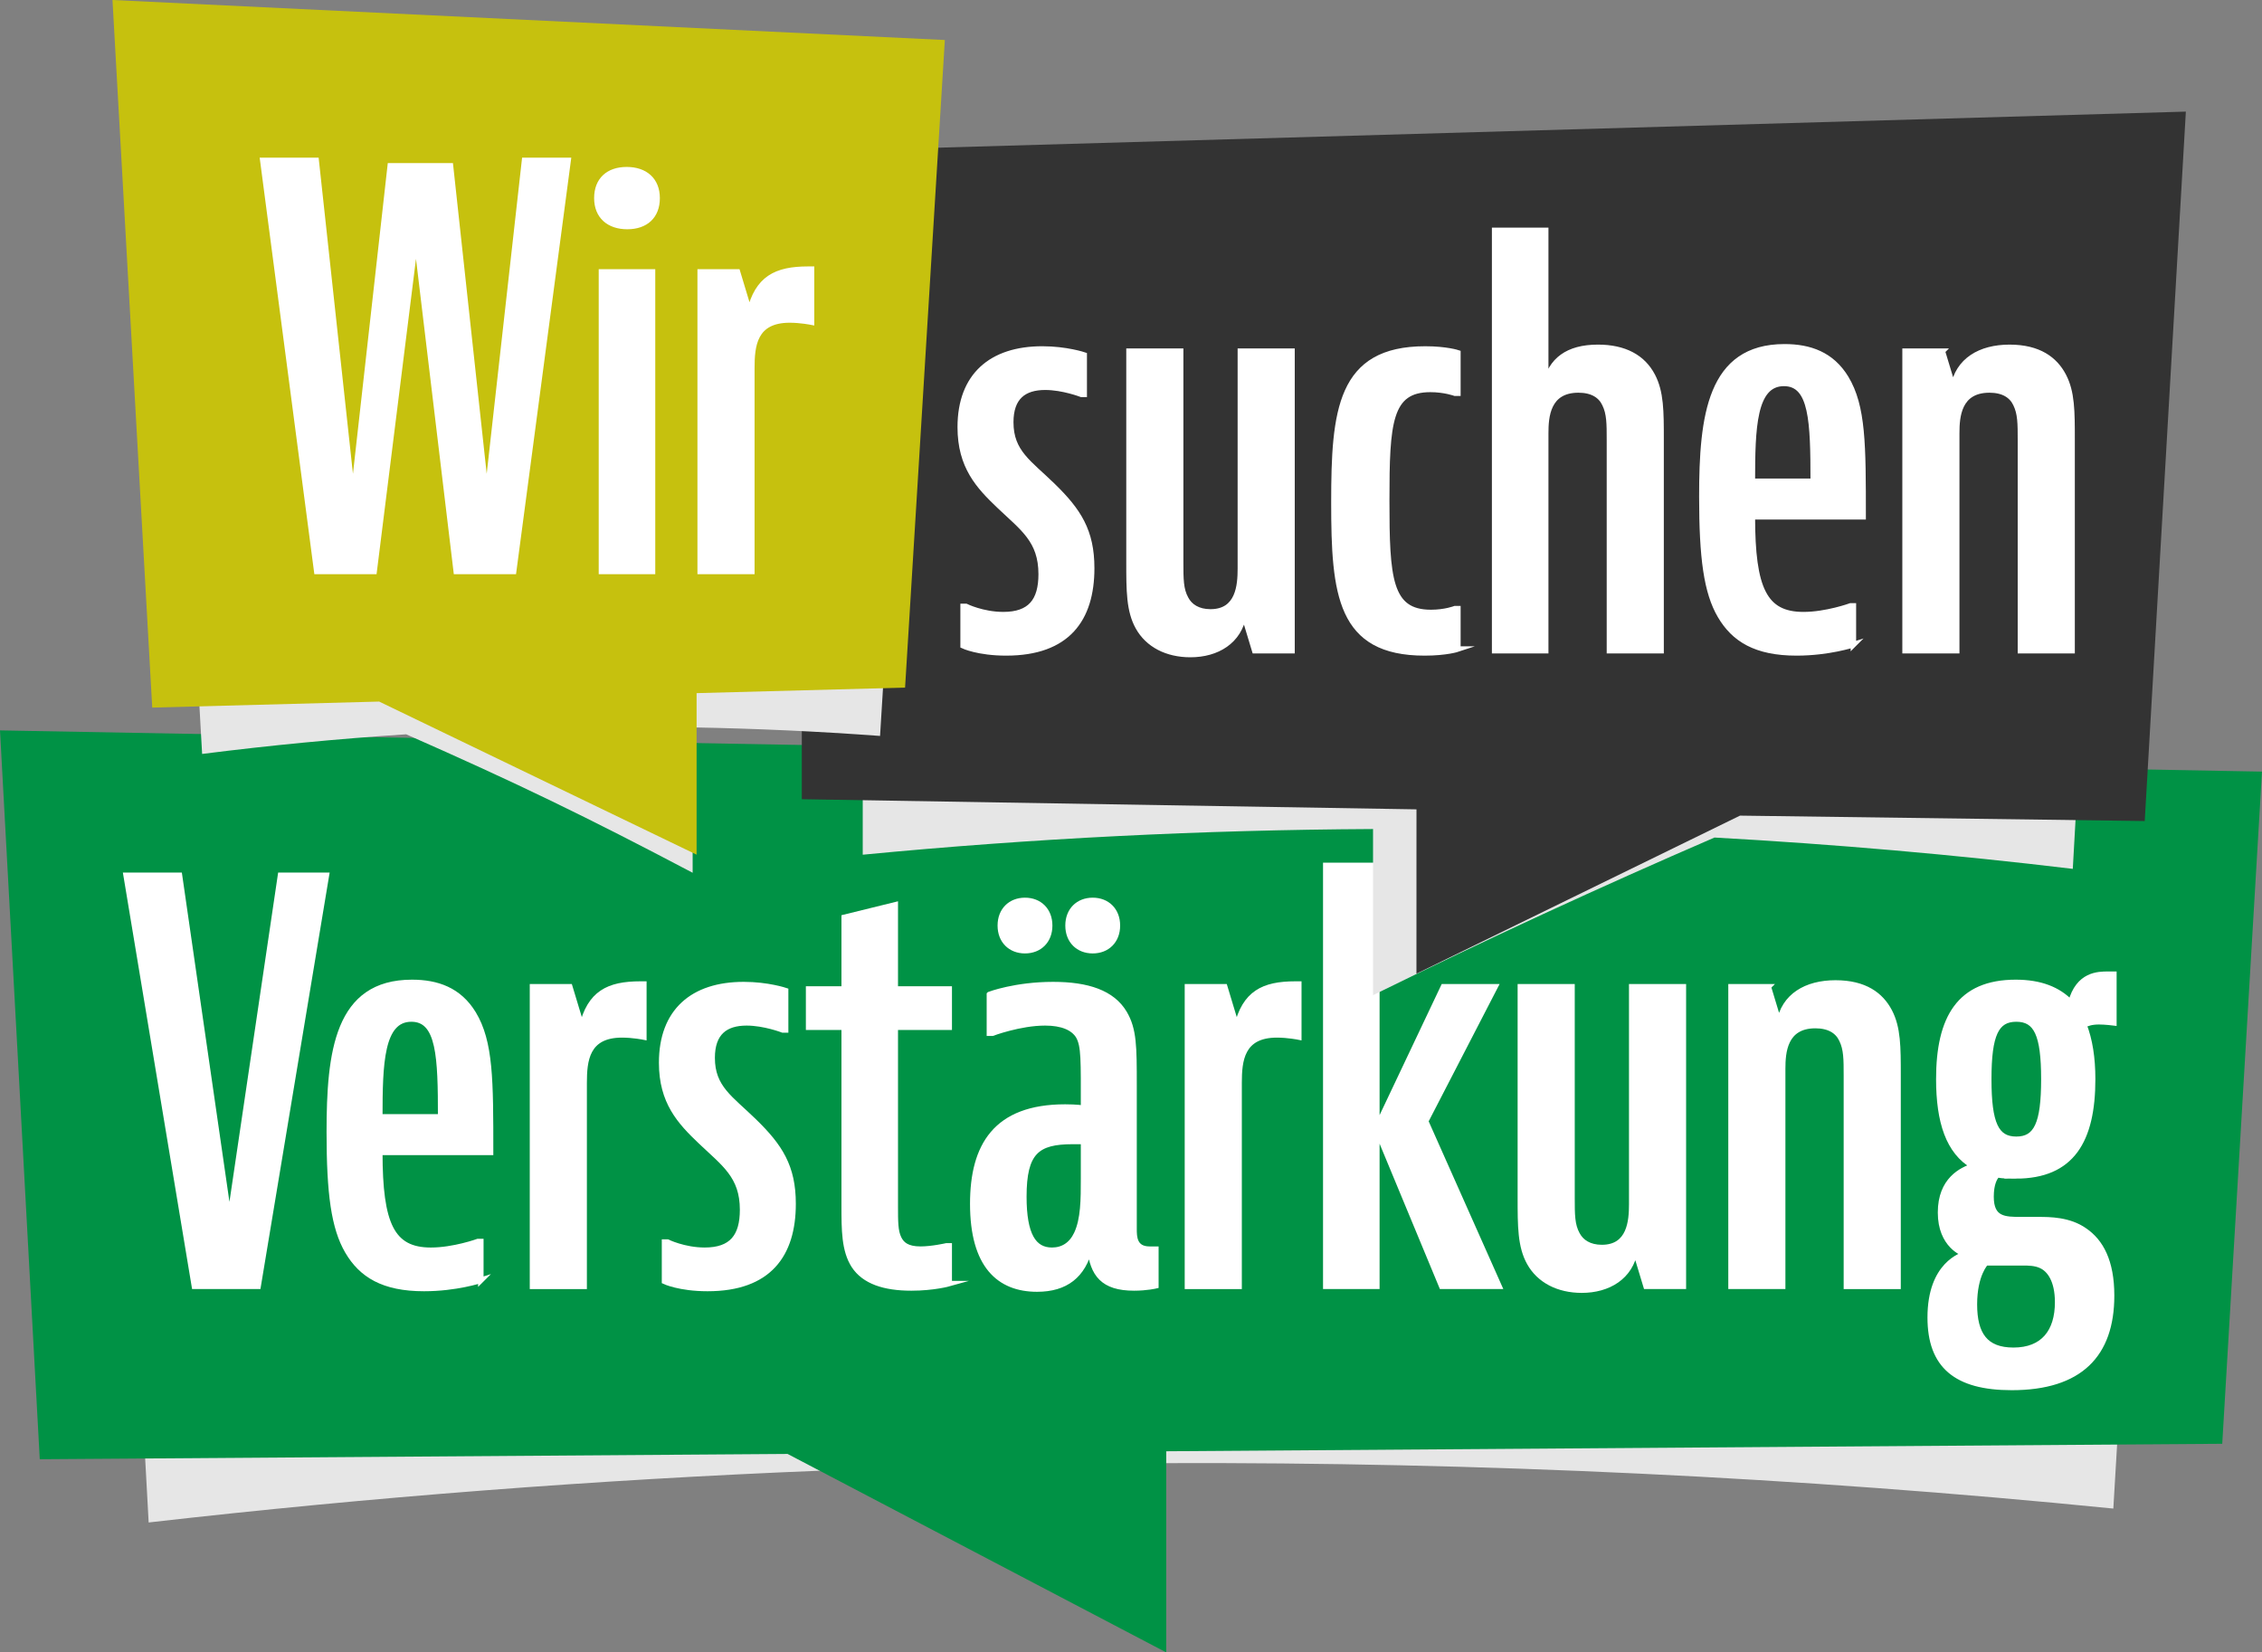
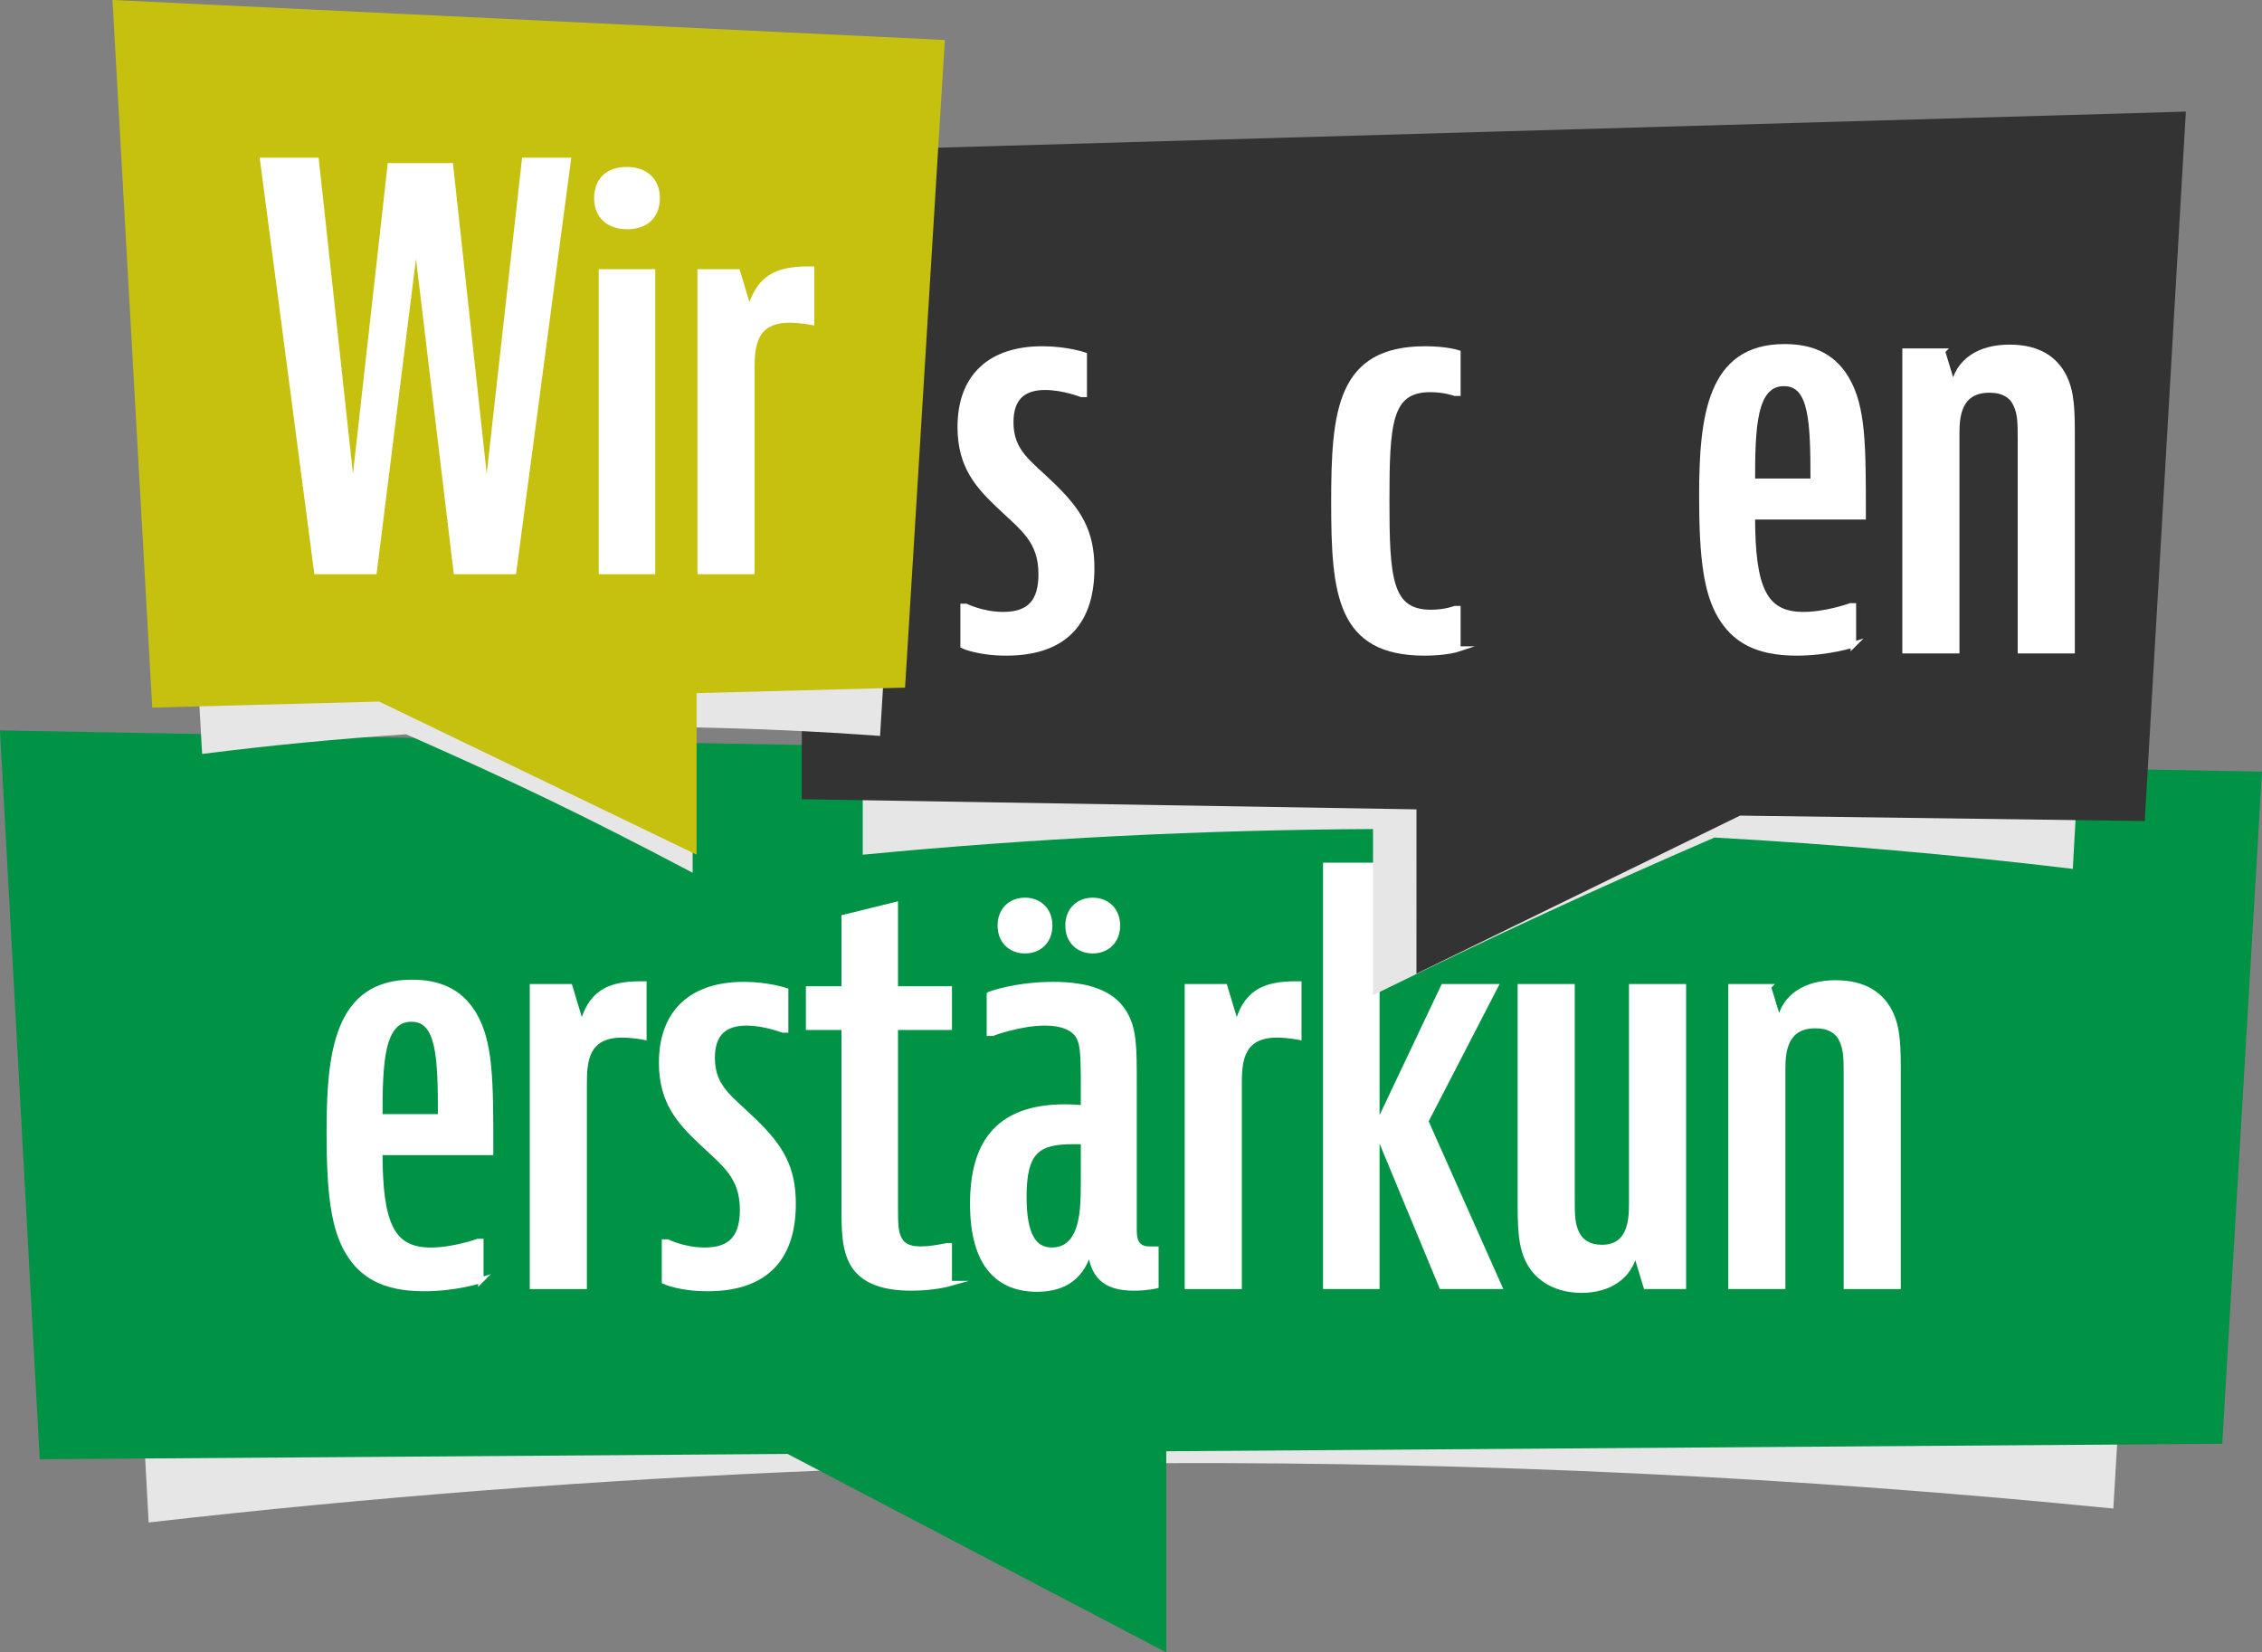
<svg xmlns="http://www.w3.org/2000/svg" viewBox="0 0 1655.07 1209.16">
  <rect x="0" y="0" width="1655.07" height="1209.16" fill="#808080" stroke="none" />
  <defs>
    <style>
      .cls-1 {
        fill: #009245;
      }

      .cls-1, .cls-2, .cls-3, .cls-4 {
        stroke-width: 0px;
      }

      .cls-2 {
        fill: #333;
      }

      .cls-5 {
        fill: #fff;
        stroke: #fff;
        stroke-miterlimit: 10;
        stroke-width: 4px;
      }

      .cls-3 {
        fill: #c6c10e;
      }

      .cls-6 {
        mix-blend-mode: multiply;
      }

      .cls-7 {
        isolation: isolate;
      }

      .cls-4 {
        fill: #e6e6e6;
      }
    </style>
  </defs>
  <g class="cls-7">
    <g id="Ebene_2" data-name="Ebene 2">
      <g id="Layer_1" data-name="Layer 1">
        <g class="cls-6">
          <path class="cls-4" d="M1572.32,664.07c-493.32-63.79-996.24-72.84-1489.57-27.14,8.67,159.03,17.35,318.09,26.02,477.15,163.21-18.65,327.43-31.27,491.97-37.92,83.3,40.79,166.69,83.11,250.06,126.97v-132.47c232.55-.84,465.02,10.2,695.49,33.25,8.68-146.63,17.35-293.24,26.02-439.84Z" />
        </g>
        <polygon class="cls-1" points="1655.07 564.63 0 534.48 29.09 1067.8 576.28 1063.93 853.31 1209.16 853.31 1061.97 1625.98 1056.5 1655.07 564.63" />
        <g>
-           <path class="cls-5" d="M131.32,640.48l36.54,252.8,37.38-252.8h33.6l-49.98,300.79h-46.62l-49.98-300.79h39.06Z" />
          <path class="cls-5" d="M351.82,936.88s-18.06,6-41.58,6c-29.82,0-45.78-10-55.86-27.2-10.08-17.2-13.44-42.4-13.44-87.2,0-58.8,5.88-109.6,60.48-109.6,18.48,0,34.44,5.6,44.94,22.8,12.6,20.8,12.6,48.8,12.6,101.6h-81.06c0,52.8,8.82,71.6,37.38,71.6,16.8,0,34.44-6.4,34.44-6.4h2.1v28.4ZM322.42,817.28c0-43.6-.84-71.6-21.42-71.6-22.26,0-23.1,32.8-23.1,71.6h44.52Z" />
          <path class="cls-5" d="M471.1,758.88s-7.98-1.6-15.96-1.6c-26.04,0-27.72,18.8-27.72,35.2v148.8h-37.8v-219.2h27.3l8.82,29.2c5.88-24.4,19.32-31.2,42.84-31.2h2.52v38.8Z" />
          <path class="cls-5" d="M574.84,753.68h-2.1s-13.44-5.2-26.46-5.2c-15.54,0-25.2,7.2-25.2,25.6,0,22,13.44,29.6,30.66,46.4,18.9,18.4,28.56,33.2,28.56,60.4,0,37.2-17.64,62-62.58,62-20.58,0-31.5-5.2-31.5-5.2v-28.8h2.1s12.18,6,27.3,6c19.74,0,27.72-10,27.72-29.6,0-24.8-13.44-33.6-30.66-50-15.12-14.4-28.56-28.8-28.56-57.6,0-37.6,22.68-57.2,60.06-57.2,17.64,0,30.66,4.4,30.66,4.4v28.8Z" />
          <path class="cls-5" d="M694.54,939.28s-11.34,3.2-27.72,3.2c-19.74,0-34.44-4.8-42-16.4-7.14-11.2-7.14-26-7.14-44v-130.4h-26.04v-28h26.04v-52.4l37.38-9.2v61.6h39.48v28h-39.48v130.8c0,11.6,0,18.4,2.52,23.6,2.1,4.4,5.88,8,15.96,8,8.4,0,18.9-2.4,18.9-2.4h2.1v27.6Z" />
          <path class="cls-5" d="M723.93,727.68s18.9-7.2,46.62-7.2c25.2,0,43.26,6,52.08,20.8,7.14,12,7.14,24.8,7.14,52.8v105.2c0,5.6,0,14.8,11.34,14.8h4.62v26.8s-6.72,1.6-15.96,1.6c-22.68,0-30.24-10-32.34-29.2-5.04,20-17.64,30-38.64,30-27.72,0-47.04-17.2-47.04-62.4,0-42.4,16.8-70.8,67.62-70.8,8.4,0,13.44.8,13.44.8,0-34.8.42-45.6-3.78-52.8-3.78-6-11.76-9.6-24.36-9.6-18.48,0-38.64,7.6-38.64,7.6h-2.1v-28.4ZM768.03,677.28c0,11.2-7.56,18.4-18.06,18.4s-18.06-7.2-18.06-18.4,7.56-18.4,18.06-18.4,18.06,7.2,18.06,18.4ZM769.71,914.88c7.98,0,14.28-4,18.06-12,5.04-10.8,5.04-25.2,5.04-40.4v-27.2h-7.98c-26.04,0-35.7,7.6-35.7,40.4,0,28,7.14,39.2,20.58,39.2ZM817.59,677.28c0,11.2-7.56,18.4-18.06,18.4s-18.06-7.2-18.06-18.4,7.56-18.4,18.06-18.4,18.06,7.2,18.06,18.4Z" />
          <path class="cls-5" d="M950.31,758.88s-7.98-1.6-15.96-1.6c-26.04,0-27.72,18.8-27.72,35.2v148.8h-37.8v-219.2h27.3l8.82,29.2c5.88-24.4,19.32-31.2,42.84-31.2h2.52v38.8Z" />
          <path class="cls-5" d="M1007.42,633.28v191.6l48.72-102.8h37.8l-50.82,98.4,53.76,120.8h-42l-47.46-114.4v114.4h-37.38v-308h37.38Z" />
          <path class="cls-5" d="M1204.4,941.28l-7.98-26.4c-3.36,19.6-19.74,29.2-39.06,29.2-17.22,0-31.08-7.2-38.22-20-6.72-12-6.72-26.8-6.72-47.6v-154.4h37.8v154.4c0,12.4,0,20,3.78,26.8,2.94,5.6,8.82,9.6,18.06,9.6,20.58,0,21.84-19.6,21.84-31.6v-159.2h37.8v219.2h-27.3Z" />
          <path class="cls-5" d="M1293.86,722.08l7.98,26.4c3.36-19.6,19.74-29.2,41.16-29.2s33.18,8.8,39.48,20.8c6.3,12,6.3,26,6.3,46.8v154.4h-37.8v-154.4c0-11.6,0-19.2-3.36-26-2.94-6.4-9.24-10.4-19.32-10.4-22.68,0-23.94,19.6-23.94,31.6v159.2h-37.8v-219.2h27.3Z" />
-           <path class="cls-5" d="M1474.88,860.48c-5.04,0-9.24,0-13.44-.8-2.1,2-4.62,6.8-4.62,16,0,16.8,10.08,16.8,22.26,16.8h12.18c8.4,0,22.68,0,34.02,8,11.76,8,19.74,22.4,19.74,47.6,0,43.2-23.1,67.2-73.08,67.2-40.74,0-59.64-16-59.64-51.2,0-39.2,23.52-45.6,25.62-46.4-1.68-.4-18.06-6.4-18.06-30.4s15.54-31.2,23.94-34c-18.06-10.4-25.2-32.4-25.2-63.6,0-44.8,15.12-70.8,56.28-70.8,18.06,0,31.08,5.2,40.32,14.8,5.46-20.8,20.16-20.8,27.3-20.8h4.2v35.6s-6.3-.8-10.92-.8c-5.46,0-8.82,1.2-10.92,2.4,4.2,10.8,6.3,24,6.3,39.6,0,44.8-15.12,70.8-56.28,70.8ZM1453.04,924.08s-8.4,8.4-8.4,30.4,7.98,33.6,28.56,33.6c21.84,0,32.34-13.6,32.34-35.2,0-16-5.88-24-12.18-26.8-4.2-2-9.66-2-12.6-2h-27.72ZM1495.46,789.68c0-32.8-5.46-44-20.16-44s-20.16,11.2-20.16,44,5.46,44,20.16,44,20.16-11.2,20.16-44Z" />
        </g>
        <g class="cls-6">
          <path class="cls-4" d="M1542.66,172.6c-301.85-24.71-609.56-15.93-911.41,26.35v426.49c123.74-11.91,248.47-18.15,373.38-18.79,0,40.52,0,81.05,0,121.57,83.27-40.94,166.63-79.39,249.82-115.34,87.67,4.86,175.15,12.49,262.18,22.92,8.68-154.43,17.36-308.83,26.03-463.21Z" />
        </g>
        <polygon class="cls-2" points="1599.36 81.67 586.68 110.95 586.68 584.83 1036.42 592.25 1036.39 712.5 1273.14 596.84 1569.26 600.8 1599.36 81.67" />
        <g class="cls-6">
          <path class="cls-4" d="M669.97,114.8c-181.53-28.93-366.59-37.71-548.12-26.35,8.67,154.37,17.35,308.79,26.04,463.26,49.57-6.3,99.38-11.08,149.29-14.38,81.12,35.74,132.11,60.47,209.62,101.33v-106.38c45.84.82,91.59,2.9,137.13,6.25,8.69-141.29,17.37-282.54,26.04-423.74Z" />
        </g>
        <polygon class="cls-3" points="691.33 29.28 82.3 0 111.39 517.79 277.42 513.38 509.69 625.41 509.69 507.21 662.23 503.15 691.33 29.28" />
        <g>
          <path class="cls-5" d="M231.34,117.36l26.88,247.6,27.3-243.6h44.1l26.46,243.6,27.72-247.6h31.92l-39.9,300.8h-42l-29.4-245.2-30.66,245.2h-42l-39.48-300.8h39.06Z" />
          <path class="cls-5" d="M480.81,144.96c0,13.2-8.4,20.8-21.84,20.8s-22.26-7.6-22.26-20.8,8.4-20.8,21.84-20.8,22.26,7.6,22.26,20.8ZM477.45,198.96v219.2h-37.38v-219.2h37.38Z" />
          <path class="cls-5" d="M593.79,235.76s-7.98-1.6-15.96-1.6c-26.04,0-27.72,18.8-27.72,35.2v148.8h-37.8v-219.2h27.3l8.82,29.2c5.88-24.4,19.32-31.2,42.84-31.2h2.52v38.8Z" />
        </g>
        <g>
          <path class="cls-5" d="M793.31,288.57h-2.1s-13.44-5.2-26.46-5.2c-15.54,0-25.2,7.2-25.2,25.6,0,22,13.44,29.6,30.66,46.4,18.9,18.4,28.56,33.2,28.56,60.4,0,37.2-17.64,62-62.58,62-20.58,0-31.5-5.2-31.5-5.2v-28.8h2.1s12.18,6,27.3,6c19.74,0,27.72-10,27.72-29.6,0-24.8-13.44-33.6-30.66-50-15.12-14.4-28.56-28.8-28.56-57.6,0-37.6,22.68-57.2,60.06-57.2,17.64,0,30.66,4.4,30.66,4.4v28.8Z" />
-           <path class="cls-5" d="M918.05,476.17l-7.98-26.4c-3.36,19.6-19.74,29.2-39.06,29.2-17.22,0-31.08-7.2-38.22-20-6.72-12-6.72-26.8-6.72-47.6v-154.4h37.8v154.4c0,12.4,0,20,3.78,26.8,2.94,5.6,8.82,9.6,18.06,9.6,20.58,0,21.84-19.6,21.84-31.6v-159.2h37.8v219.2h-27.3Z" />
          <path class="cls-5" d="M1066.72,474.97s-8.4,2.8-24.36,2.8c-62.16,0-66.36-42.8-66.36-110s4.2-112.4,66.78-112.4c15.54,0,23.94,2.8,23.94,2.8v29.6h-2.1s-7.56-2.8-18.06-2.8c-30.24,0-31.92,24.4-31.92,81.2s1.68,82,32.34,82c10.5,0,17.64-2.8,17.64-2.8h2.1v29.6Z" />
-           <path class="cls-5" d="M1130.98,168.57v112.4c3.78-17.2,15.96-26.8,38.22-26.8,19.32,0,32.76,7.2,39.9,20.8,6.3,12,6.3,26,6.3,46.8v154.4h-37.8v-154.4c0-11.6,0-19.2-3.36-26-2.94-6.4-9.24-10.4-19.32-10.4-22.68,0-23.94,19.6-23.94,31.6v159.2h-37.38V168.57h37.38Z" />
          <path class="cls-5" d="M1356.1,471.77s-18.06,6-41.58,6c-29.82,0-45.78-10-55.86-27.2-10.08-17.2-13.44-42.4-13.44-87.2,0-58.8,5.88-109.6,60.48-109.6,18.48,0,34.44,5.6,44.94,22.8,12.6,20.8,12.6,48.8,12.6,101.6h-81.06c0,52.8,8.82,71.6,37.38,71.6,16.8,0,34.44-6.4,34.44-6.4h2.1v28.4ZM1326.7,352.17c0-43.6-.84-71.6-21.42-71.6-22.26,0-23.1,32.8-23.1,71.6h44.52Z" />
          <path class="cls-5" d="M1421.2,256.97l7.98,26.4c3.36-19.6,19.74-29.2,41.16-29.2s33.18,8.8,39.48,20.8c6.3,12,6.3,26,6.3,46.8v154.4h-37.8v-154.4c0-11.6,0-19.2-3.36-26-2.94-6.4-9.24-10.4-19.32-10.4-22.68,0-23.94,19.6-23.94,31.6v159.2h-37.8v-219.2h27.3Z" />
        </g>
      </g>
    </g>
  </g>
</svg>